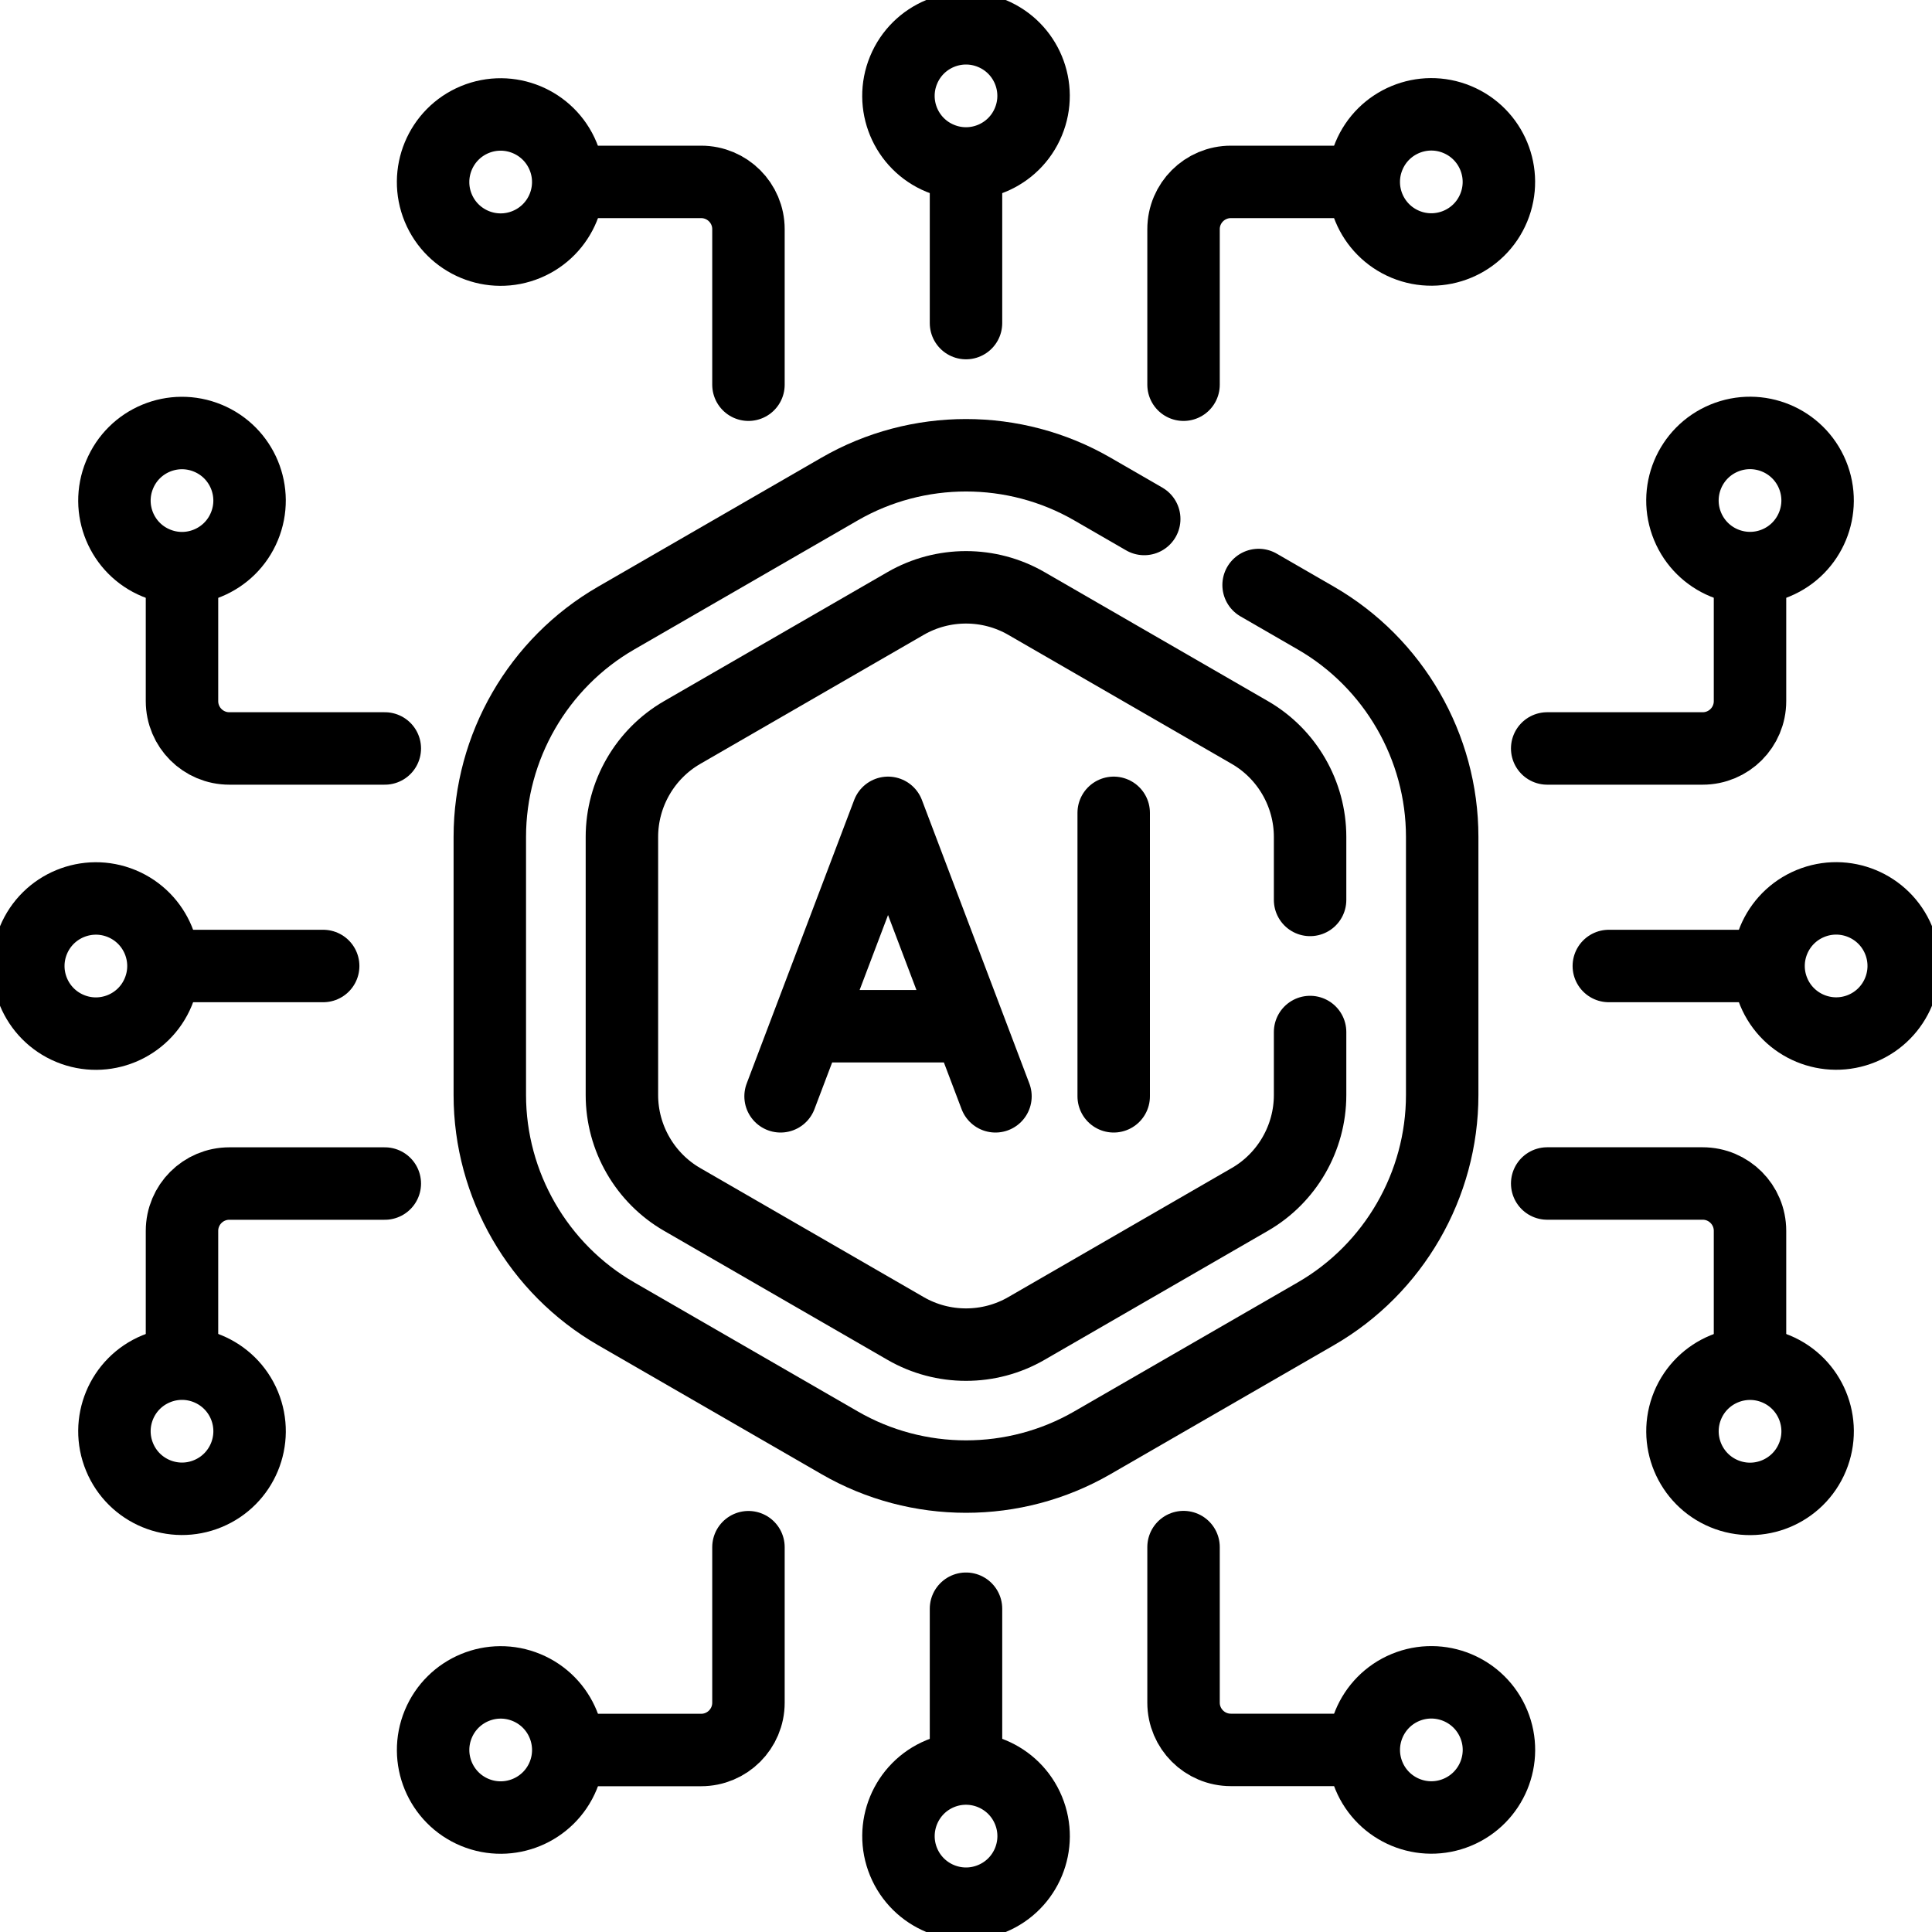
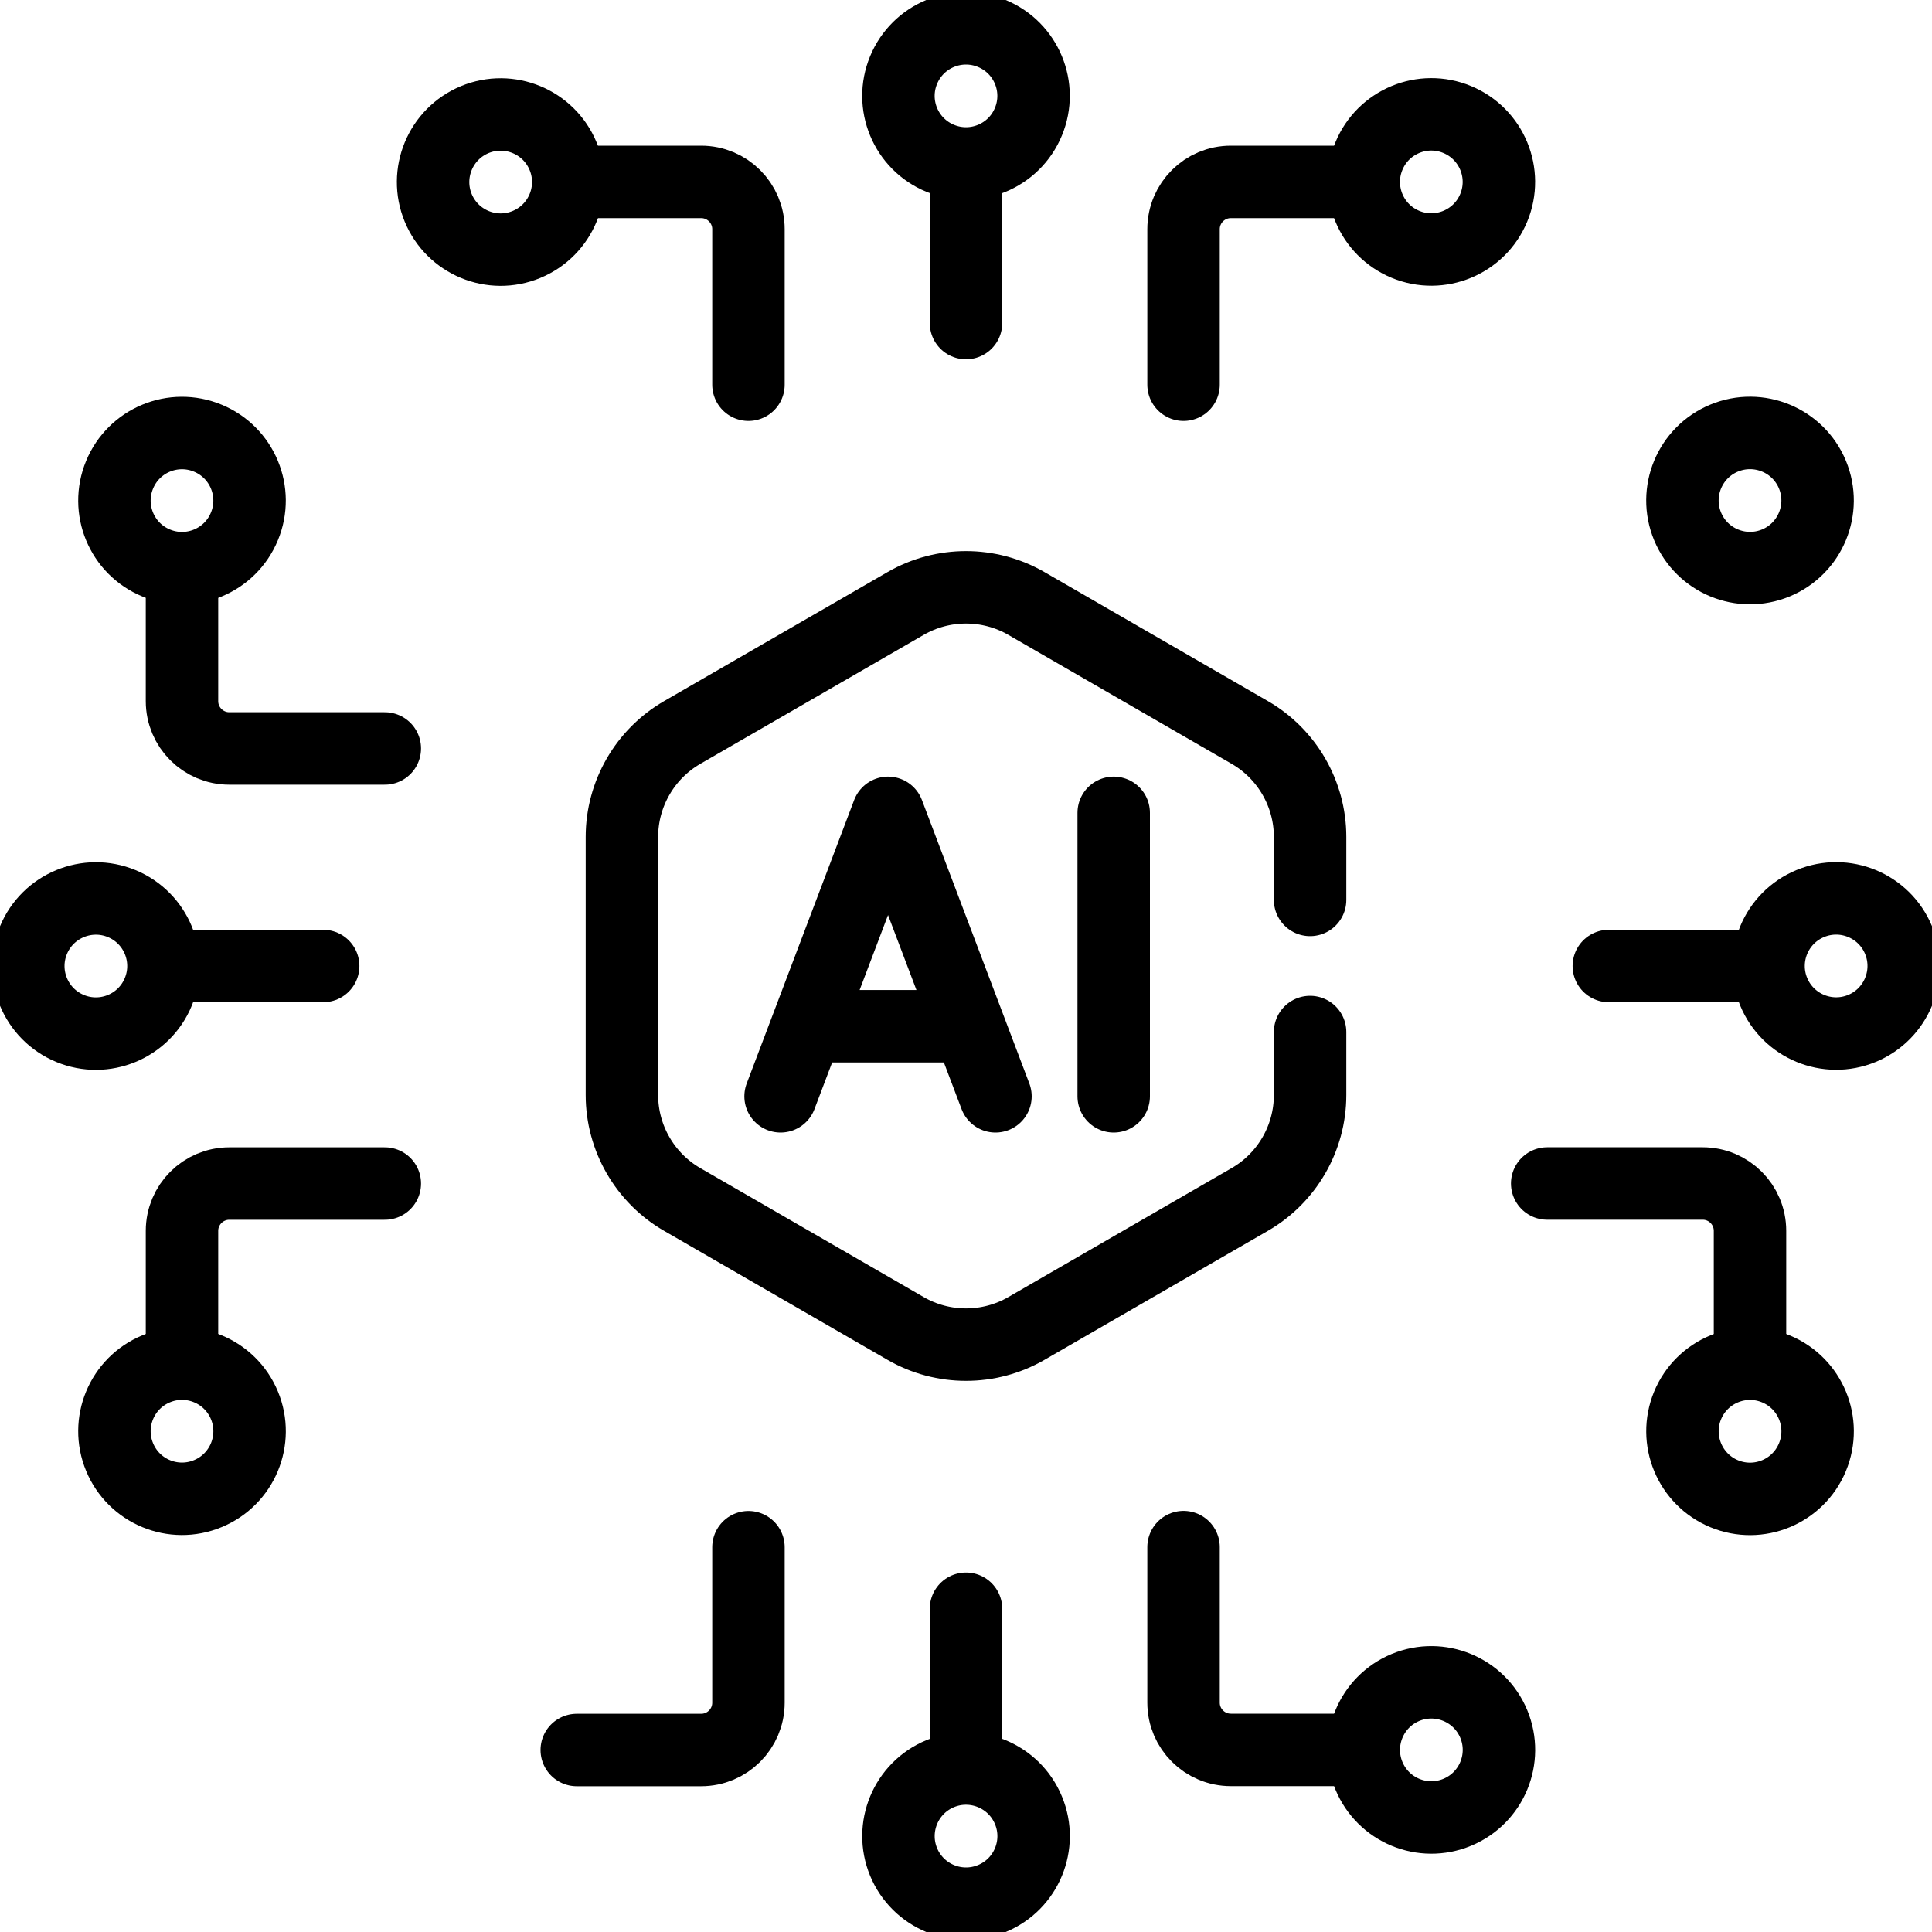
<svg xmlns="http://www.w3.org/2000/svg" width="40" height="40" viewBox="0 0 40 40" fill="none">
  <g clip-path="url(#clip0_1685_688)">
    <path d="M20.61 22.698L18.386 16.829L16.161 22.698M17.071 21.247H19.723M23.058 16.829V22.698M20 3.609V6.689" stroke="black" stroke-width="1.5" stroke-miterlimit="10" stroke-linecap="round" stroke-linejoin="round" />
    <path d="M21.292 2.52C21.588 1.807 21.249 0.988 20.535 0.693C19.822 0.397 19.003 0.736 18.708 1.45C18.412 2.164 18.751 2.982 19.465 3.277C20.178 3.573 20.997 3.234 21.292 2.52Z" stroke="black" stroke-width="1.5" stroke-miterlimit="10" stroke-linecap="round" stroke-linejoin="round" />
    <path d="M30.926 4.302C31.222 3.588 30.883 2.77 30.169 2.474C29.456 2.178 28.637 2.517 28.342 3.231C28.046 3.945 28.385 4.763 29.099 5.059C29.812 5.354 30.631 5.015 30.926 4.302Z" stroke="black" stroke-width="1.5" stroke-miterlimit="10" stroke-linecap="round" stroke-linejoin="round" />
    <path d="M28.058 3.766H25.484C24.943 3.766 24.504 4.204 24.504 4.745V7.965" stroke="black" stroke-width="1.5" stroke-miterlimit="10" stroke-linecap="round" stroke-linejoin="round" />
    <path d="M10.901 5.061C11.615 4.765 11.954 3.947 11.658 3.233C11.362 2.52 10.544 2.181 9.83 2.476C9.117 2.772 8.778 3.59 9.073 4.304C9.369 5.018 10.187 5.357 10.901 5.061Z" stroke="black" stroke-width="1.5" stroke-miterlimit="10" stroke-linecap="round" stroke-linejoin="round" />
    <path d="M11.941 3.766H14.516C15.057 3.766 15.496 4.204 15.496 4.745V7.965M20 36.386V33.307" stroke="black" stroke-width="1.5" stroke-miterlimit="10" stroke-linecap="round" stroke-linejoin="round" />
    <path d="M20.536 39.307C21.25 39.012 21.589 38.193 21.293 37.48C20.997 36.766 20.179 36.427 19.465 36.722C18.752 37.018 18.413 37.836 18.708 38.55C19.004 39.264 19.822 39.603 20.536 39.307Z" stroke="black" stroke-width="1.5" stroke-miterlimit="10" stroke-linecap="round" stroke-linejoin="round" />
    <path d="M30.17 37.522C30.884 37.226 31.223 36.408 30.927 35.694C30.631 34.981 29.813 34.642 29.099 34.937C28.386 35.233 28.047 36.051 28.342 36.765C28.638 37.479 29.456 37.818 30.17 37.522Z" stroke="black" stroke-width="1.5" stroke-miterlimit="10" stroke-linecap="round" stroke-linejoin="round" />
    <path d="M28.058 36.23H25.484C24.943 36.23 24.504 35.792 24.504 35.251V32.031" stroke="black" stroke-width="1.5" stroke-miterlimit="10" stroke-linecap="round" stroke-linejoin="round" />
-     <path d="M11.659 36.767C11.954 36.053 11.615 35.234 10.902 34.939C10.188 34.643 9.37 34.982 9.074 35.696C8.778 36.41 9.117 37.228 9.831 37.524C10.545 37.819 11.363 37.48 11.659 36.767Z" stroke="black" stroke-width="1.5" stroke-miterlimit="10" stroke-linecap="round" stroke-linejoin="round" />
    <path d="M11.941 36.232H14.516C15.057 36.232 15.496 35.794 15.496 35.252V32.033M3.611 20H6.691" stroke="black" stroke-width="1.5" stroke-miterlimit="10" stroke-linecap="round" stroke-linejoin="round" />
    <path d="M3.277 20.536C3.573 19.822 3.234 19.004 2.52 18.708C1.807 18.413 0.988 18.752 0.693 19.465C0.397 20.179 0.736 20.997 1.45 21.293C2.163 21.589 2.982 21.25 3.277 20.536Z" stroke="black" stroke-width="1.5" stroke-miterlimit="10" stroke-linecap="round" stroke-linejoin="round" />
    <path d="M5.06 10.899C5.356 10.186 5.017 9.367 4.303 9.072C3.589 8.776 2.771 9.115 2.476 9.829C2.18 10.543 2.519 11.361 3.233 11.656C3.946 11.952 4.765 11.613 5.06 10.899Z" stroke="black" stroke-width="1.5" stroke-miterlimit="10" stroke-linecap="round" stroke-linejoin="round" />
    <path d="M3.768 11.941V14.516C3.768 15.057 4.206 15.496 4.748 15.496H7.967" stroke="black" stroke-width="1.5" stroke-miterlimit="10" stroke-linecap="round" stroke-linejoin="round" />
    <path d="M4.303 30.924C5.017 30.629 5.356 29.811 5.061 29.097C4.765 28.383 3.947 28.044 3.233 28.34C2.519 28.635 2.18 29.454 2.476 30.167C2.771 30.881 3.59 31.22 4.303 30.924Z" stroke="black" stroke-width="1.5" stroke-miterlimit="10" stroke-linecap="round" stroke-linejoin="round" />
    <path d="M3.768 28.058V25.484C3.768 24.943 4.206 24.504 4.748 24.504H7.967M36.389 20H33.309" stroke="black" stroke-width="1.5" stroke-miterlimit="10" stroke-linecap="round" stroke-linejoin="round" />
    <path d="M38.551 21.292C39.264 20.996 39.603 20.178 39.308 19.464C39.012 18.75 38.194 18.411 37.48 18.707C36.766 19.003 36.427 19.821 36.723 20.535C37.019 21.248 37.837 21.587 38.551 21.292Z" stroke="black" stroke-width="1.5" stroke-miterlimit="10" stroke-linecap="round" stroke-linejoin="round" />
    <path d="M36.768 11.655C37.481 11.359 37.82 10.541 37.525 9.827C37.229 9.113 36.411 8.775 35.697 9.07C34.983 9.366 34.644 10.184 34.94 10.898C35.236 11.612 36.054 11.95 36.768 11.655Z" stroke="black" stroke-width="1.5" stroke-miterlimit="10" stroke-linecap="round" stroke-linejoin="round" />
-     <path d="M36.232 11.941V14.516C36.232 15.057 35.794 15.496 35.252 15.496H32.033" stroke="black" stroke-width="1.5" stroke-miterlimit="10" stroke-linecap="round" stroke-linejoin="round" />
    <path d="M37.525 30.169C37.821 29.455 37.482 28.637 36.768 28.341C36.054 28.046 35.236 28.384 34.94 29.098C34.645 29.812 34.984 30.63 35.697 30.926C36.411 31.222 37.229 30.883 37.525 30.169Z" stroke="black" stroke-width="1.5" stroke-miterlimit="10" stroke-linecap="round" stroke-linejoin="round" />
    <path d="M36.232 28.058V25.483C36.232 24.942 35.794 24.503 35.252 24.503H32.033M27.124 18.632V17.327C27.124 16.438 26.646 15.61 25.877 15.166L21.248 12.493C20.478 12.049 19.522 12.049 18.752 12.493L14.123 15.166C13.354 15.61 12.876 16.438 12.876 17.327V22.672C12.876 23.561 13.354 24.389 14.123 24.833L18.752 27.506C19.522 27.95 20.478 27.95 21.248 27.506L25.876 24.833C26.646 24.389 27.124 23.561 27.124 22.672V21.367" stroke="black" stroke-width="1.5" stroke-miterlimit="10" stroke-linecap="round" stroke-linejoin="round" />
-     <path d="M23.69 10.745L22.615 10.124C21.002 9.193 18.998 9.193 17.385 10.124L12.756 12.797C11.143 13.728 10.141 15.463 10.141 17.326V22.671C10.141 24.533 11.143 26.269 12.756 27.2L17.385 29.872C18.998 30.804 21.002 30.804 22.615 29.872L27.244 27.2C28.857 26.269 29.859 24.533 29.859 22.671V17.326C29.859 15.463 28.857 13.728 27.244 12.797L26.058 12.112" stroke="black" stroke-width="1.5" stroke-miterlimit="10" stroke-linecap="round" stroke-linejoin="round" />
  </g>
  <defs>
    <clipPath id="clip0_1685_688">
      <rect width="40" height="40" fill="white" />
    </clipPath>
  </defs>
</svg>